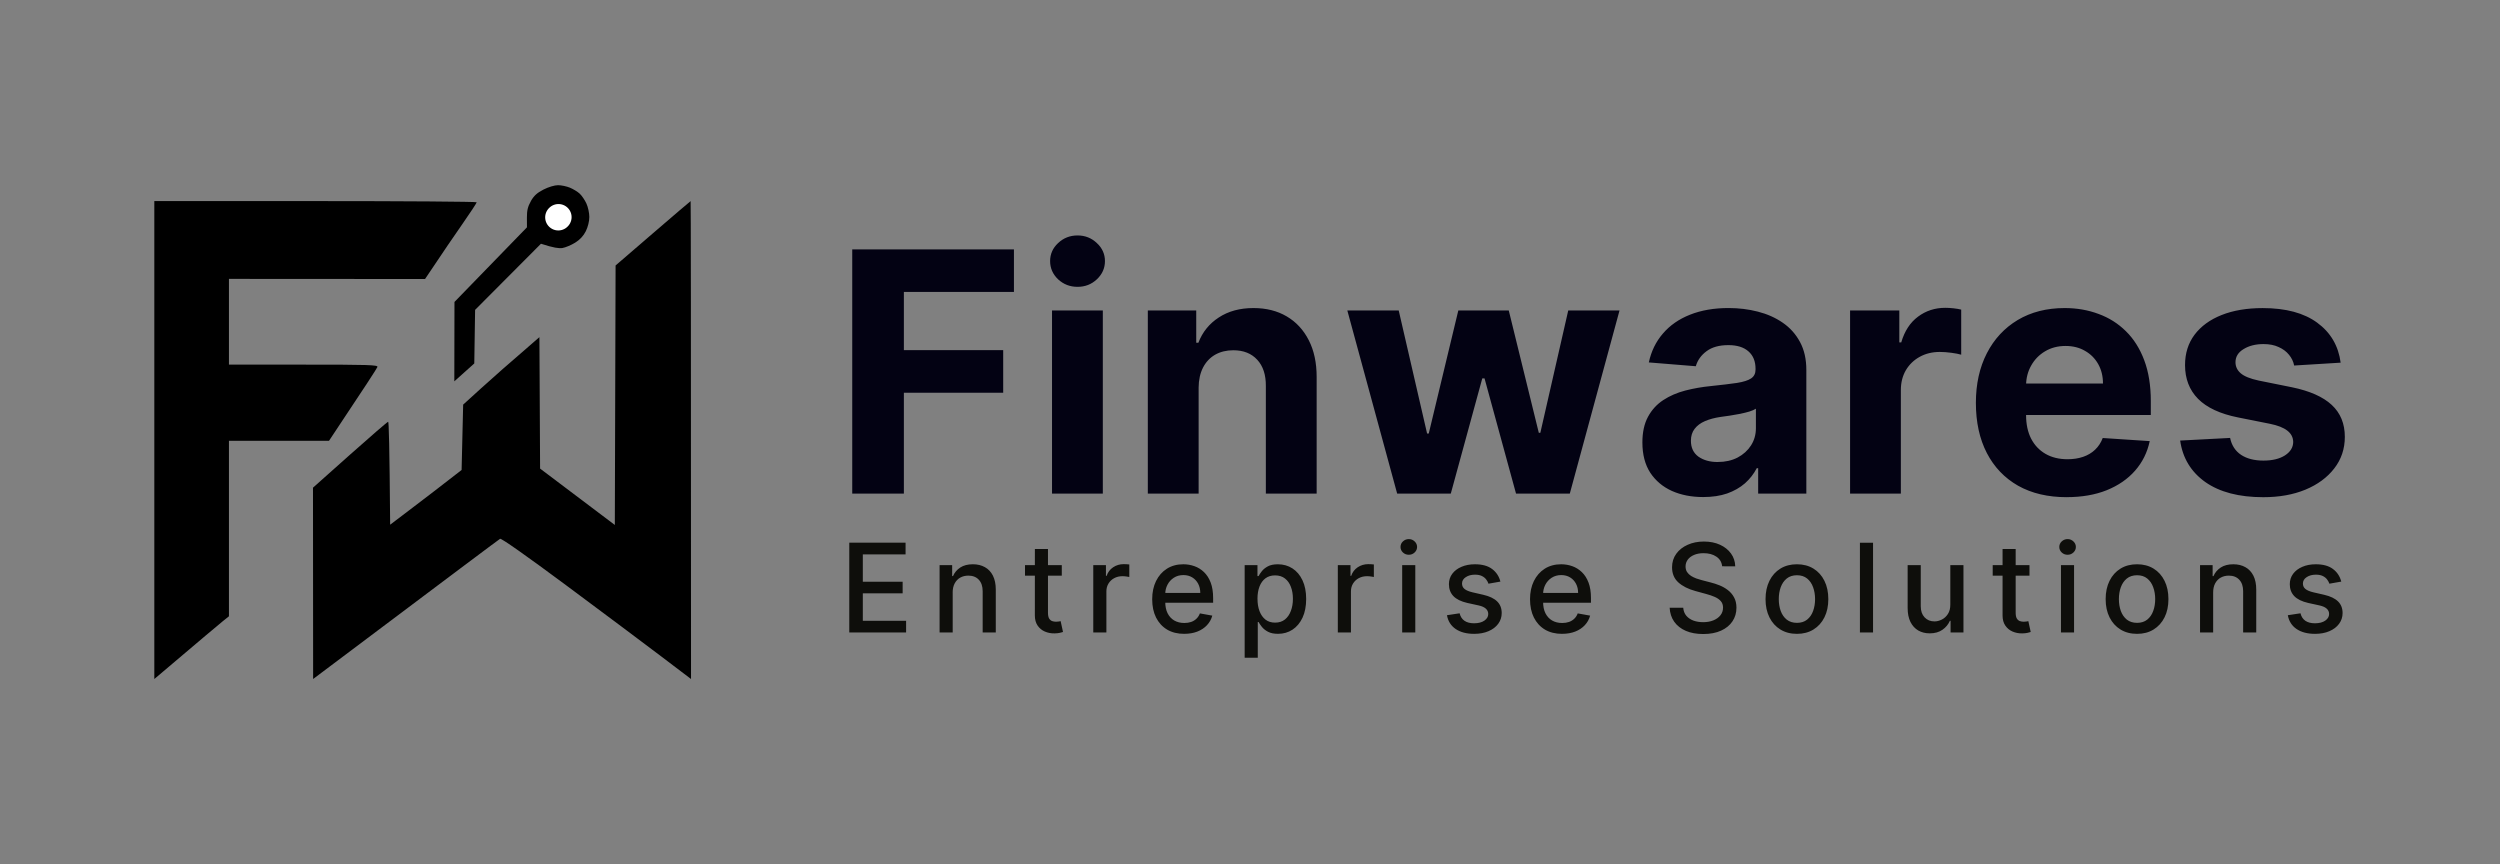
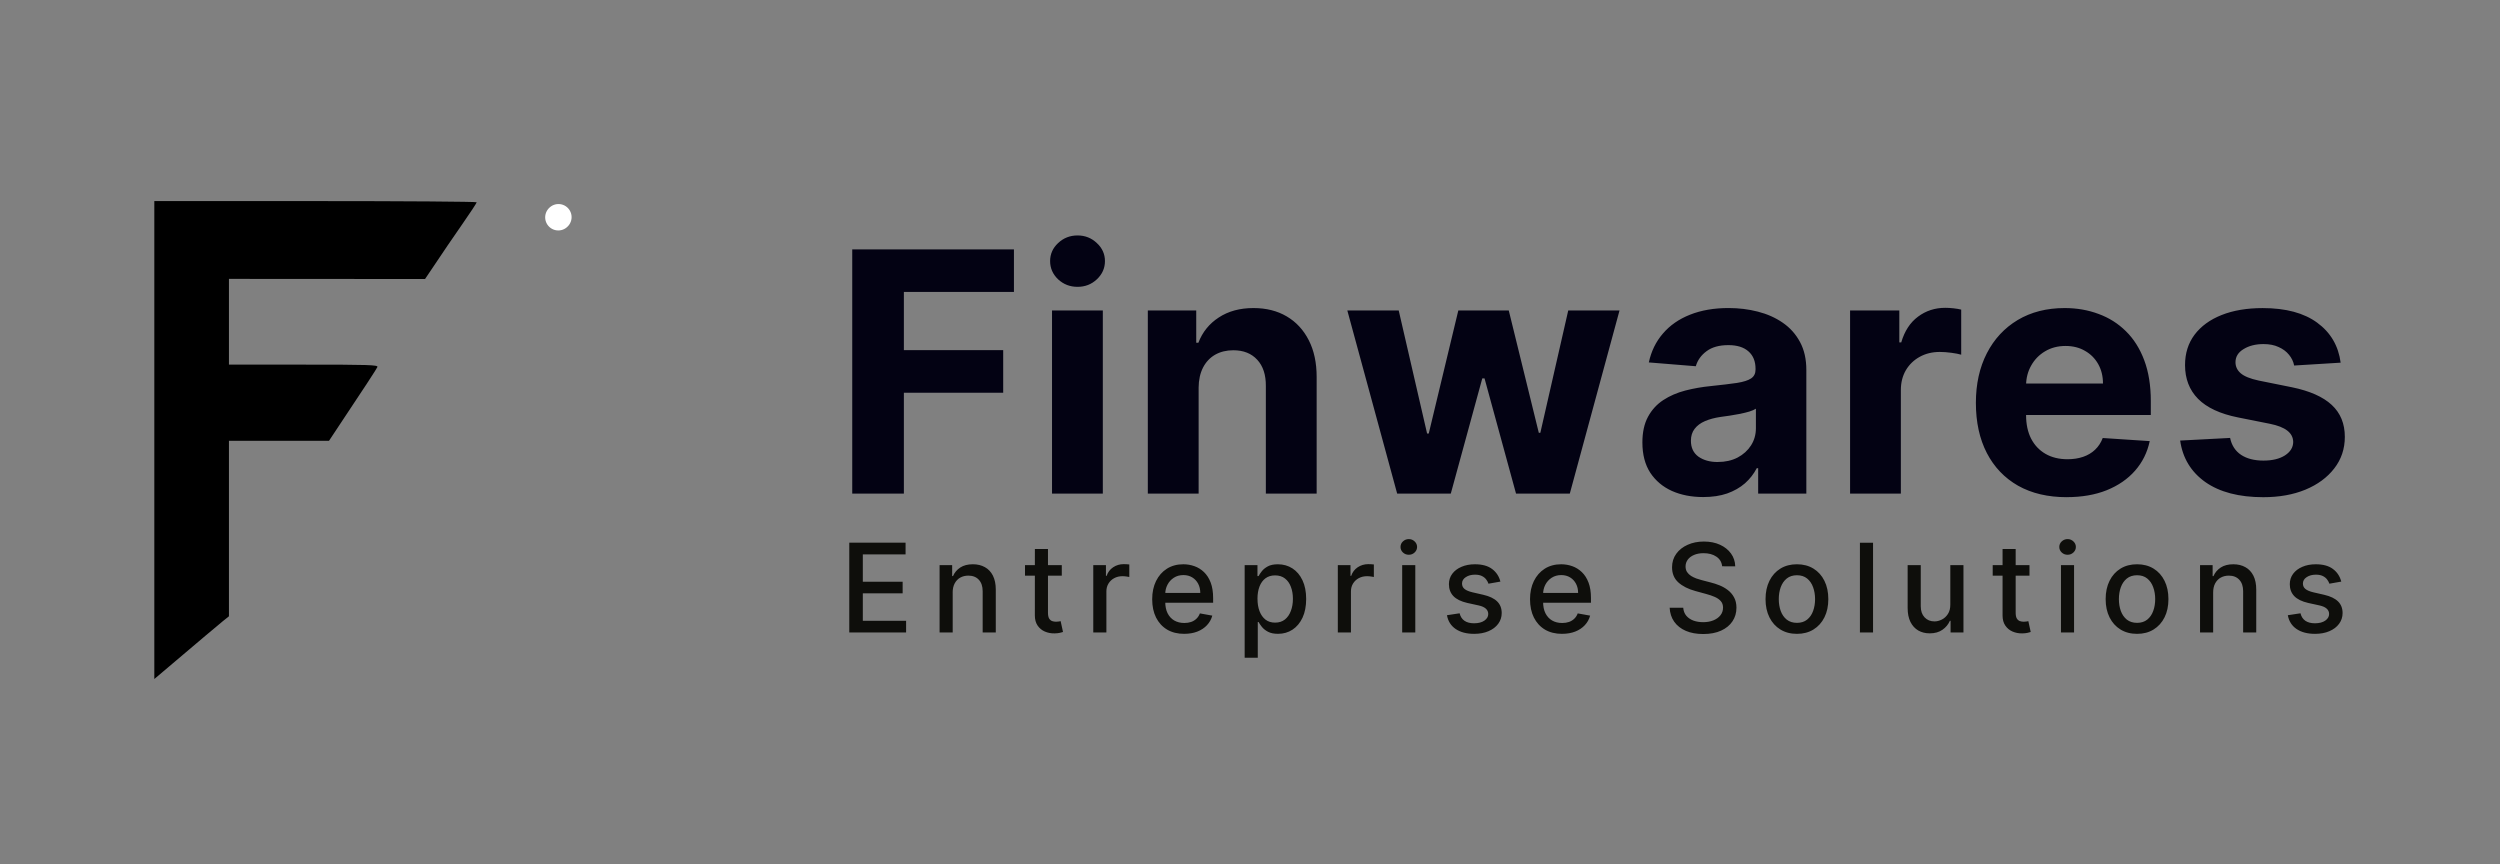
<svg xmlns="http://www.w3.org/2000/svg" fill="none" height="56" viewBox="0 0 162 56" width="162">
  <rect x="0" y="0" width="162" height="56" fill="#808080" stroke="none" />
  <g fill="#000">
-     <path d="m34.401 13.03c.196-.346.403-.535.818-.747.318-.163.72-.284.941-.283.212 0 .56.073.772.162.212.087.496.261.631.386.135.123.33.41.435.637.105.226.19.619.19.875.001.275-.093.649-.228.922-.152.305-.387.556-.694.745-.255.157-.626.312-.823.345-.212.034-.571-.01-1.389-.278l-4.268 4.285-.053 3.472-1.294 1.159.01-5.144 4.697-4.836-.003-.617c-.003-.476.056-.723.258-1.08z" />
    <path d="m10 44v-15.485-15.485h10.443c5.744 0 10.444.035 10.447.077.001.042-.404.658-.9 1.371-.497.711-1.251 1.812-2.447 3.602l-12.707-.008v5.556h4.836c4.253 0 4.83.018 4.784.154-.029.084-.746 1.196-3.138 4.784h-6.482v11.369l-.386.309c-.212.17-1.3 1.083-4.45 3.756z" />
-     <path d="m39.89 17.202 2.418-2.084c1.329-1.145 2.429-2.084 2.444-2.086.014-.002.026 6.966.026 30.967l-1.929-1.463c-1.061-.806-3.816-2.865-6.122-4.579-2.571-1.911-4.242-3.088-4.321-3.043-.071.039-2.825 2.1-12.115 9.085l-.009-12.398 2.397-2.136c1.318-1.174 2.431-2.135 2.474-2.135.042.001.088 1.502.129 6.671l1.44-1.093c.792-.601 1.835-1.398 3.19-2.453l.101-4.236 1.184-1.076c.651-.592 1.762-1.575 3.757-3.295l.044 8.517 4.843 3.653z" />
  </g>
  <path d="m36.177 14.084.013-.013" stroke="#fff" stroke-linecap="round" stroke-width="1.699" />
  <path d="m55.225 31.985v-15.825h10.478v2.759h-7.132v3.771h6.436v2.759h-6.436v6.537zm12.946 0v-11.868h3.292v11.868zm1.653-13.398c-.489 0-.909-.162-1.259-.487-.345-.33-.518-.724-.518-1.182 0-.453.172-.842.518-1.167.35-.33.77-.494 1.259-.494.489 0 .907.165 1.252.494.35.325.525.714.525 1.167 0 .458-.175.853-.525 1.182-.345.325-.762.487-1.252.487zm7.847 6.537v6.861h-3.292v-11.868h3.137v2.094h.139c.263-.69.703-1.236 1.321-1.638.618-.407 1.368-.611 2.248-.611.824 0 1.543.18 2.156.541s1.089.876 1.429 1.545c.34.664.51 1.458.51 2.38v7.557h-3.292v-6.97c.005-.726-.18-1.293-.556-1.7-.376-.412-.894-.618-1.553-.618-.443 0-.834.095-1.174.286-.335.191-.598.469-.788.835-.185.361-.281.796-.286 1.306zm12.865 6.861-3.23-11.868h3.33l1.839 7.974h.108l1.916-7.974h3.268l1.947 7.928h.1l1.808-7.928h3.323l-3.222 11.868h-3.485l-2.04-7.464h-.147l-2.04 7.464zm19.831.224c-.757 0-1.432-.131-2.024-.394-.593-.268-1.061-.662-1.406-1.182-.34-.525-.51-1.18-.51-1.963 0-.659.121-1.213.363-1.661s.572-.809.989-1.082c.417-.273.891-.479 1.422-.618.535-.139 1.097-.237 1.684-.294.69-.072 1.247-.139 1.669-.201.422-.067.729-.165.919-.294.191-.129.286-.319.286-.572v-.046c0-.489-.154-.868-.463-1.136-.304-.268-.737-.402-1.298-.402-.593 0-1.064.131-1.414.394-.351.258-.582.582-.696.974l-3.044-.247c.154-.721.458-1.345.912-1.87.453-.531 1.038-.938 1.754-1.221.721-.288 1.555-.433 2.503-.433.659 0 1.291.077 1.893.232.608.155 1.146.394 1.615.719.474.325.847.742 1.12 1.252.274.505.41 1.11.41 1.816v8.005h-3.122v-1.646h-.092c-.191.371-.446.698-.765.981-.32.278-.703.497-1.152.657-.448.155-.965.232-1.553.232zm.943-2.272c.484 0 .912-.095 1.283-.286.371-.196.662-.459.873-.788.211-.33.317-.703.317-1.12v-1.259c-.103.067-.245.129-.425.185-.176.051-.374.101-.595.147-.222.041-.443.08-.665.116-.221.031-.422.059-.603.085-.386.057-.723.147-1.012.271-.288.124-.512.291-.672.502-.16.206-.24.464-.24.773 0 .448.163.791.487 1.028.33.232.747.348 1.252.348zm8.575 2.048v-11.868h3.191v2.071h.124c.216-.737.579-1.293 1.089-1.669.51-.381 1.097-.572 1.762-.572.165 0 .342.01.533.031s.358.049.502.085v2.921c-.154-.046-.368-.087-.641-.124s-.523-.054-.75-.054c-.484 0-.917.106-1.298.317-.376.206-.675.494-.896.865-.216.371-.325.798-.325 1.283v6.715zm14.039.232c-1.22 0-2.271-.247-3.152-.742-.876-.5-1.551-1.205-2.024-2.117-.474-.917-.711-2.001-.711-3.253 0-1.221.237-2.292.711-3.214.473-.922 1.141-1.641 2.001-2.156.865-.515 1.88-.773 3.044-.773.783 0 1.512.126 2.187.379.68.247 1.272.621 1.777 1.12.51.5.907 1.128 1.19 1.885.283.752.425 1.633.425 2.643v.904h-10.022v-2.04h6.923c0-.474-.103-.894-.309-1.26-.206-.366-.492-.652-.857-.858-.361-.211-.781-.317-1.26-.317-.499 0-.942.116-1.329.348-.381.227-.68.533-.896.919-.216.381-.327.806-.332 1.275v1.939c0 .587.108 1.095.324 1.522.222.428.533.757.935.989s.878.348 1.43.348c.365 0 .7-.051 1.004-.154s.564-.258.78-.464c.217-.206.382-.459.495-.757l3.044.201c-.154.731-.471 1.37-.95 1.916-.474.541-1.087.963-1.839 1.267-.747.299-1.61.448-2.589.448zm17.751-8.716-3.014.185c-.051-.258-.162-.489-.332-.695-.17-.211-.394-.379-.672-.502-.273-.129-.6-.193-.981-.193-.51 0-.94.108-1.291.325-.35.211-.525.494-.525.85 0 .283.113.523.34.719.227.196.615.353 1.167.471l2.148.433c1.154.237 2.014.618 2.58 1.143.567.525.85 1.216.85 2.071 0 .778-.229 1.46-.687 2.048-.454.587-1.077 1.046-1.87 1.375-.788.325-1.698.487-2.728.487-1.571 0-2.823-.327-3.755-.981-.927-.659-1.471-1.556-1.63-2.689l3.237-.17c.098.479.335.845.711 1.097.376.247.858.371 1.445.371.577 0 1.04-.111 1.391-.332.355-.227.536-.518.541-.873-.005-.299-.132-.543-.379-.734-.247-.196-.628-.345-1.144-.448l-2.055-.41c-1.159-.232-2.022-.634-2.588-1.205-.562-.572-.843-1.301-.843-2.187 0-.762.206-1.419.619-1.97.417-.551 1.001-.976 1.754-1.275.757-.299 1.643-.448 2.658-.448 1.499 0 2.678.317 3.538.95.866.634 1.371 1.496 1.515 2.588z" fill="#030213" />
  <path d="m55.033 40.985v-5.818h3.648v.756h-2.77v1.773h2.58v.753h-2.58v1.781h2.804v.756zm6.702-2.591v2.591h-.85v-4.364h.815v.71h.054c.1-.231.258-.417.472-.557.216-.14.488-.21.815-.21.297 0 .558.062.781.188.224.123.397.307.52.551.123.244.185.546.185.906v2.776h-.85v-2.673c0-.316-.082-.564-.247-.742-.165-.18-.391-.27-.679-.27-.197 0-.372.043-.526.128-.151.085-.272.21-.361.375-.087.163-.131.36-.131.591zm7.069-1.773v.682h-2.384v-.682zm-1.744-1.045h.849v4.128c0 .165.025.289.074.372.049.081.113.137.19.168.08.028.166.043.259.043.068 0 .128-.005.179-.014.051-.009.091-.017.119-.023l.153.702c-.049.019-.119.038-.21.057-.091.021-.204.032-.341.034-.224.004-.432-.036-.625-.119-.193-.083-.349-.212-.469-.386-.119-.174-.179-.393-.179-.656zm3.784 5.409v-4.364h.821v.693h.045c.08-.235.22-.419.42-.554.203-.136.432-.204.688-.204.053 0 .116.002.188.006.074.004.132.009.173.014v.812c-.034-.009-.095-.02-.182-.031-.087-.013-.174-.02-.261-.02-.201 0-.38.043-.537.128-.155.083-.278.2-.369.349-.091.148-.136.316-.136.506v2.665zm5.895.088c-.43 0-.8-.092-1.111-.276-.309-.186-.547-.446-.716-.781-.167-.337-.25-.732-.25-1.185 0-.447.083-.841.25-1.182.169-.341.403-.607.705-.798.303-.191.657-.287 1.062-.287.246 0 .485.041.716.122.231.081.439.209.622.384s.329.401.435.679c.106.277.159.613.159 1.008v.301h-3.469v-.636h2.636c0-.224-.045-.421-.136-.594-.091-.174-.219-.311-.384-.412-.163-.1-.354-.151-.574-.151-.239 0-.447.059-.625.176-.176.116-.312.267-.409.455-.095.186-.142.387-.142.605v.497c0 .292.051.54.153.744.104.204.249.361.435.469.186.106.403.159.651.159.161 0 .308-.023.44-.068.133-.047.247-.117.344-.21s.17-.207.222-.344l.804.145c-.064.237-.18.444-.347.622-.165.176-.372.314-.622.412-.248.097-.531.145-.849.145zm3.915 1.548v-6h.83v.707h.071c.049-.091.12-.196.213-.315s.222-.224.386-.312c.165-.091.383-.136.653-.136.352 0 .667.089.943.267.277.178.493.435.651.77.159.335.239.739.239 1.21s-.079.876-.236 1.213c-.157.335-.373.594-.648.776-.275.18-.588.27-.94.27-.265 0-.482-.044-.65-.134-.167-.089-.297-.193-.392-.312s-.168-.225-.219-.318h-.051v2.315zm.832-3.818c0 .307.044.576.134.807.089.231.218.412.386.543.169.129.375.193.619.193.254 0 .466-.067.636-.202.17-.136.299-.321.386-.554.089-.233.134-.495.134-.787 0-.288-.043-.546-.131-.776-.085-.229-.214-.41-.386-.543-.171-.133-.384-.199-.639-.199-.246 0-.455.064-.625.19-.169.127-.296.304-.384.531s-.131.492-.131.795zm5.205 2.182v-4.364h.821v.693h.045c.08-.235.22-.419.42-.554.203-.136.432-.204.688-.204.053 0 .116.002.188.006.074.004.132.009.173.014v.812c-.034-.009-.095-.02-.182-.031-.087-.013-.174-.02-.261-.02-.201 0-.38.043-.537.128-.155.083-.278.2-.369.349-.091.148-.136.316-.136.506v2.665zm4.17 0v-4.364h.85v4.364zm.429-5.037c-.148 0-.275-.049-.381-.148-.104-.1-.156-.22-.156-.358 0-.14.052-.26.156-.358.106-.1.233-.151.381-.151s.274.05.378.151c.106.099.159.218.159.358 0 .138-.053.258-.159.358-.104.099-.23.148-.378.148zm5.933 1.739-.77.136c-.032-.098-.083-.192-.153-.281-.068-.089-.161-.162-.278-.219-.117-.057-.264-.085-.44-.085-.24 0-.441.054-.602.162-.161.106-.241.243-.241.412 0 .146.054.263.162.352.108.089.282.162.523.219l.693.159c.402.093.701.236.898.429.197.193.295.444.295.753 0 .261-.076.494-.227.699-.15.203-.359.362-.628.477-.267.116-.577.173-.929.173-.489 0-.887-.104-1.196-.312-.309-.21-.498-.508-.568-.895l.821-.125c.051.214.156.376.315.486.159.108.366.162.622.162.279 0 .501-.058.668-.173.167-.117.25-.26.25-.429 0-.136-.051-.251-.153-.344-.1-.093-.255-.163-.463-.21l-.739-.162c-.407-.093-.708-.24-.903-.443-.193-.203-.29-.459-.29-.77 0-.258.072-.483.216-.676.144-.193.343-.344.597-.452.254-.11.544-.165.872-.165.472 0 .843.102 1.114.307.271.203.45.474.537.815zm4 3.386c-.43 0-.801-.092-1.111-.276-.309-.186-.547-.446-.716-.781-.167-.337-.25-.732-.25-1.185 0-.447.083-.841.25-1.182.169-.341.404-.607.704-.798.304-.191.658-.287 1.063-.287.246 0 .485.041.716.122.231.081.438.209.622.384s.329.401.435.679c.106.277.159.613.159 1.008v.301h-3.469v-.636h2.636c0-.224-.045-.421-.136-.594-.091-.174-.219-.311-.383-.412-.163-.1-.355-.151-.574-.151-.239 0-.447.059-.625.176-.176.116-.313.267-.409.455-.095.186-.142.387-.142.605v.497c0 .292.051.54.153.744.104.204.249.361.435.469.185.106.402.159.65.159.161 0 .308-.023.441-.068.132-.047.247-.117.343-.21.097-.093.171-.207.222-.344l.804.145c-.065.237-.18.444-.347.622-.165.176-.372.314-.622.412-.248.097-.531.145-.849.145zm10.373-4.378c-.03-.269-.155-.477-.375-.625-.22-.15-.496-.224-.83-.224-.238 0-.445.038-.619.114-.174.074-.31.176-.406.307-.095.129-.142.276-.142.44 0 .138.032.258.096.358.067.1.153.185.259.253.108.066.223.122.346.168.124.043.242.08.356.108l.568.148c.185.045.376.107.571.185.195.078.376.18.542.307.167.127.302.284.404.472.104.188.156.412.156.673 0 .33-.085.622-.256.878-.168.256-.413.457-.735.605-.32.148-.708.222-1.162.222-.436 0-.813-.069-1.131-.207-.318-.138-.567-.334-.747-.588-.18-.256-.28-.559-.298-.909h.88c.017.21.085.385.205.526.121.138.275.241.463.31.189.066.397.1.622.1.248 0 .469-.039.662-.117.195-.08.348-.189.46-.33.112-.142.168-.308.168-.497 0-.172-.049-.314-.148-.423-.097-.11-.228-.201-.395-.273-.165-.072-.351-.135-.56-.19l-.687-.188c-.466-.127-.835-.313-1.108-.56-.271-.246-.406-.572-.406-.977 0-.335.091-.628.273-.878.181-.25.428-.444.738-.582.311-.14.661-.21 1.051-.21.394 0 .742.069 1.043.207.303.138.542.329.716.571.174.24.265.517.273.83zm4.845 4.378c-.409 0-.766-.094-1.071-.281s-.542-.45-.71-.787c-.169-.337-.253-.731-.253-1.182 0-.453.084-.848.253-1.188.168-.339.405-.602.71-.79s.662-.281 1.071-.281.766.094 1.071.281.542.451.71.79c.169.339.253.735.253 1.188 0 .451-.084.845-.253 1.182-.168.337-.405.599-.71.787s-.662.281-1.071.281zm.003-.713c.265 0 .485-.07.659-.21.174-.14.303-.327.386-.56.085-.233.128-.49.128-.77 0-.278-.043-.534-.128-.767-.083-.235-.212-.423-.386-.565-.174-.142-.394-.213-.659-.213-.267 0-.489.071-.665.213-.174.142-.304.331-.389.565-.083.233-.125.489-.125.767 0 .28.042.537.125.77.085.233.215.419.389.56.176.14.398.21.665.21zm4.929-5.193v5.818h-.85v-5.818zm5.007 4.008v-2.554h.852v4.364h-.835v-.756h-.046c-.1.233-.261.427-.483.582-.219.153-.493.23-.821.23-.28 0-.528-.062-.744-.185-.214-.125-.383-.31-.506-.554-.121-.244-.182-.546-.182-.906v-2.776h.85v2.673c0 .297.082.534.247.71.165.176.379.264.642.264.159 0 .317-.04.474-.119.16-.08.291-.2.395-.361.106-.161.159-.366.157-.614zm5.13-2.554v.682h-2.383v-.682zm-1.744-1.045h.849v4.128c0 .165.025.289.074.372.049.081.113.137.19.168.08.028.166.043.259.043.068 0 .128-.005.179-.014s.091-.017.119-.023l.154.702c-.05.019-.12.038-.211.057-.09.021-.204.032-.34.034-.224.004-.432-.036-.625-.119-.194-.083-.35-.212-.469-.386-.12-.174-.179-.393-.179-.656zm3.784 5.409v-4.364h.849v4.364zm.429-5.037c-.148 0-.275-.049-.381-.148-.104-.1-.156-.22-.156-.358 0-.14.052-.26.156-.358.106-.1.233-.151.381-.151.147 0 .273.05.378.151.106.099.159.218.159.358 0 .138-.053.258-.159.358-.105.099-.231.148-.378.148zm4.501 5.125c-.409 0-.766-.094-1.071-.281s-.542-.45-.71-.787c-.169-.337-.253-.731-.253-1.182 0-.453.084-.848.253-1.188.168-.339.405-.602.71-.79s.662-.281 1.071-.281.766.094 1.071.281.542.451.71.79c.169.339.253.735.253 1.188 0 .451-.084.845-.253 1.182-.168.337-.405.599-.71.787s-.662.281-1.071.281zm.003-.713c.265 0 .485-.07.659-.21.174-.14.303-.327.386-.56.086-.233.128-.49.128-.77 0-.278-.042-.534-.128-.767-.083-.235-.212-.423-.386-.565-.174-.142-.394-.213-.659-.213-.267 0-.489.071-.665.213-.174.142-.304.331-.389.565-.083.233-.125.489-.125.767 0 .28.042.537.125.77.085.233.215.419.389.56.176.14.398.21.665.21zm4.929-1.966v2.591h-.85v-4.364h.816v.71h.054c.1-.231.257-.417.471-.557.216-.14.488-.21.816-.21.297 0 .557.062.781.188.223.123.397.307.52.551.123.244.184.546.184.906v2.776h-.849v-2.673c0-.316-.082-.564-.247-.742-.165-.18-.391-.27-.679-.27-.197 0-.372.043-.526.128-.151.085-.272.21-.361.375-.087.163-.13.36-.13.591zm8.301-.707-.769.136c-.033-.098-.084-.192-.154-.281-.068-.089-.161-.162-.278-.219-.118-.057-.264-.085-.441-.085-.24 0-.441.054-.602.162-.161.106-.241.243-.241.412 0 .146.054.263.162.352.108.089.282.162.522.219l.693.159c.402.093.701.236.898.429s.296.444.296.753c0 .261-.076.494-.228.699-.149.203-.359.362-.627.477-.268.116-.577.173-.929.173-.489 0-.888-.104-1.196-.312-.309-.21-.499-.508-.569-.895l.821-.125c.052.214.157.376.316.486.159.108.366.162.622.162.278 0 .501-.058.667-.173.167-.117.25-.26.25-.429 0-.136-.051-.251-.153-.344-.1-.093-.255-.163-.463-.21l-.739-.162c-.407-.093-.708-.24-.903-.443-.193-.203-.29-.459-.29-.77 0-.258.072-.483.216-.676s.343-.344.597-.452c.253-.11.544-.165.872-.165.471 0 .843.102 1.113.307.271.203.45.474.537.815z" fill="#0e0e0b" />
</svg>